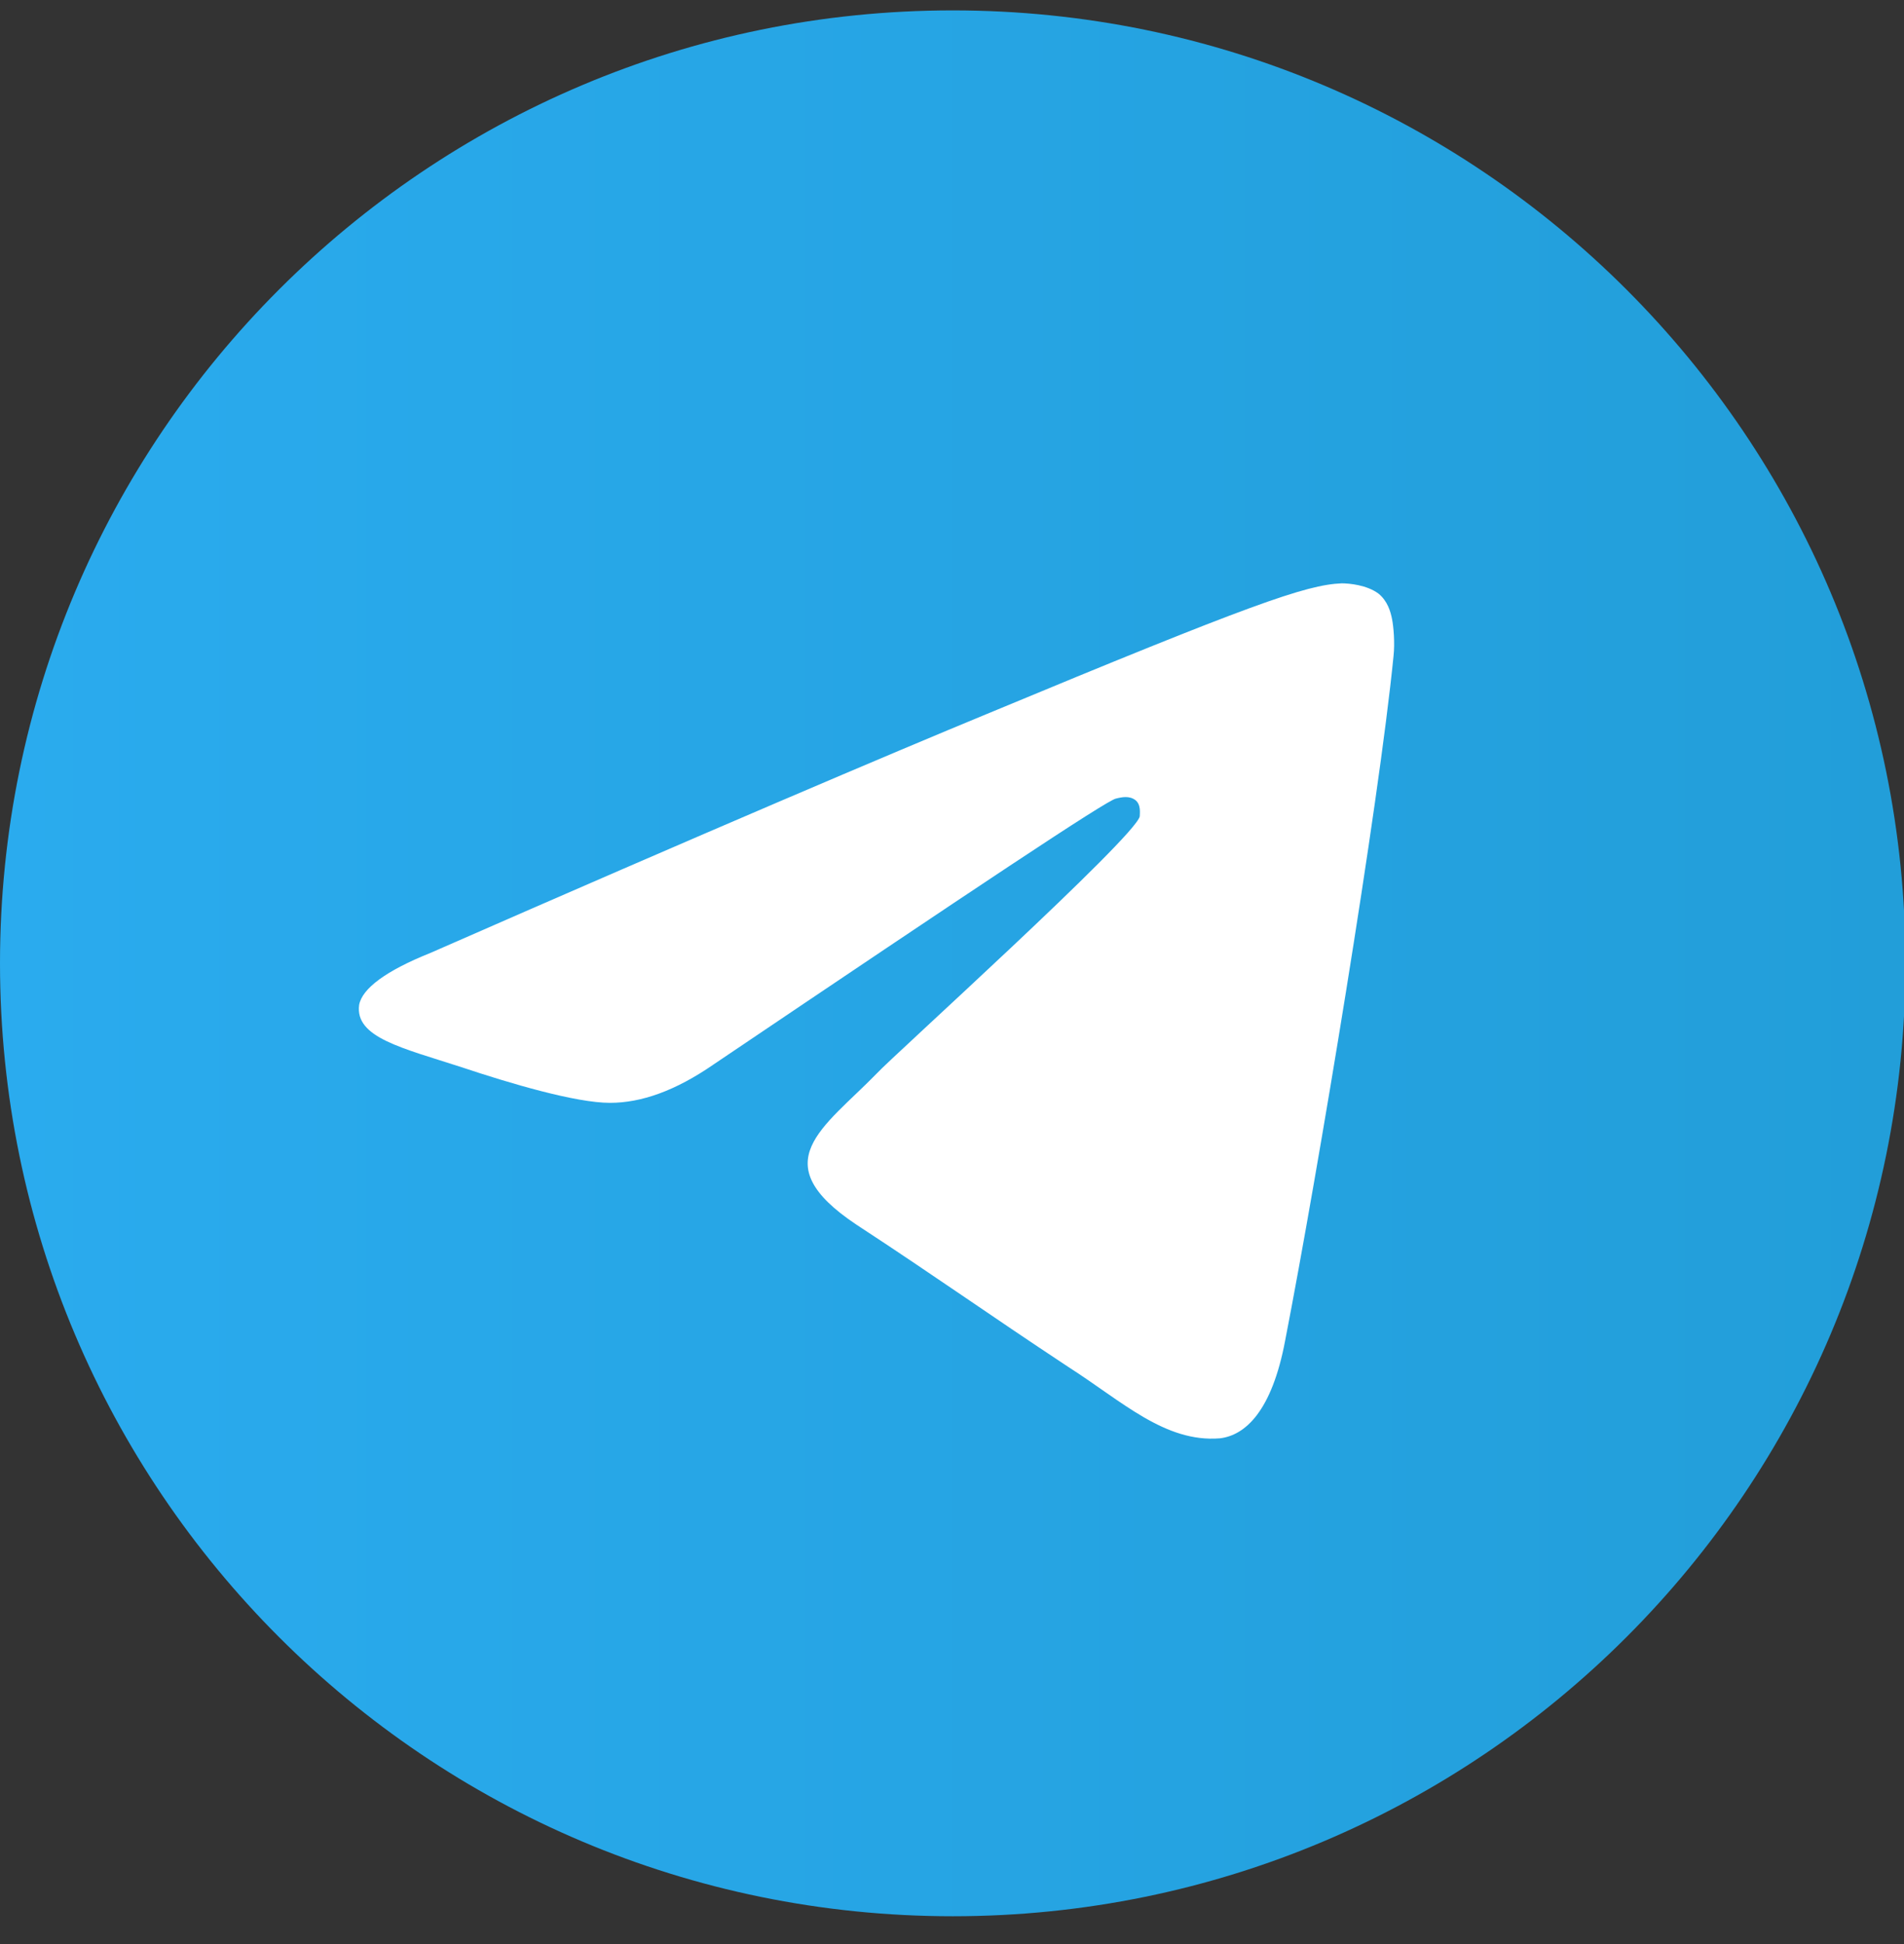
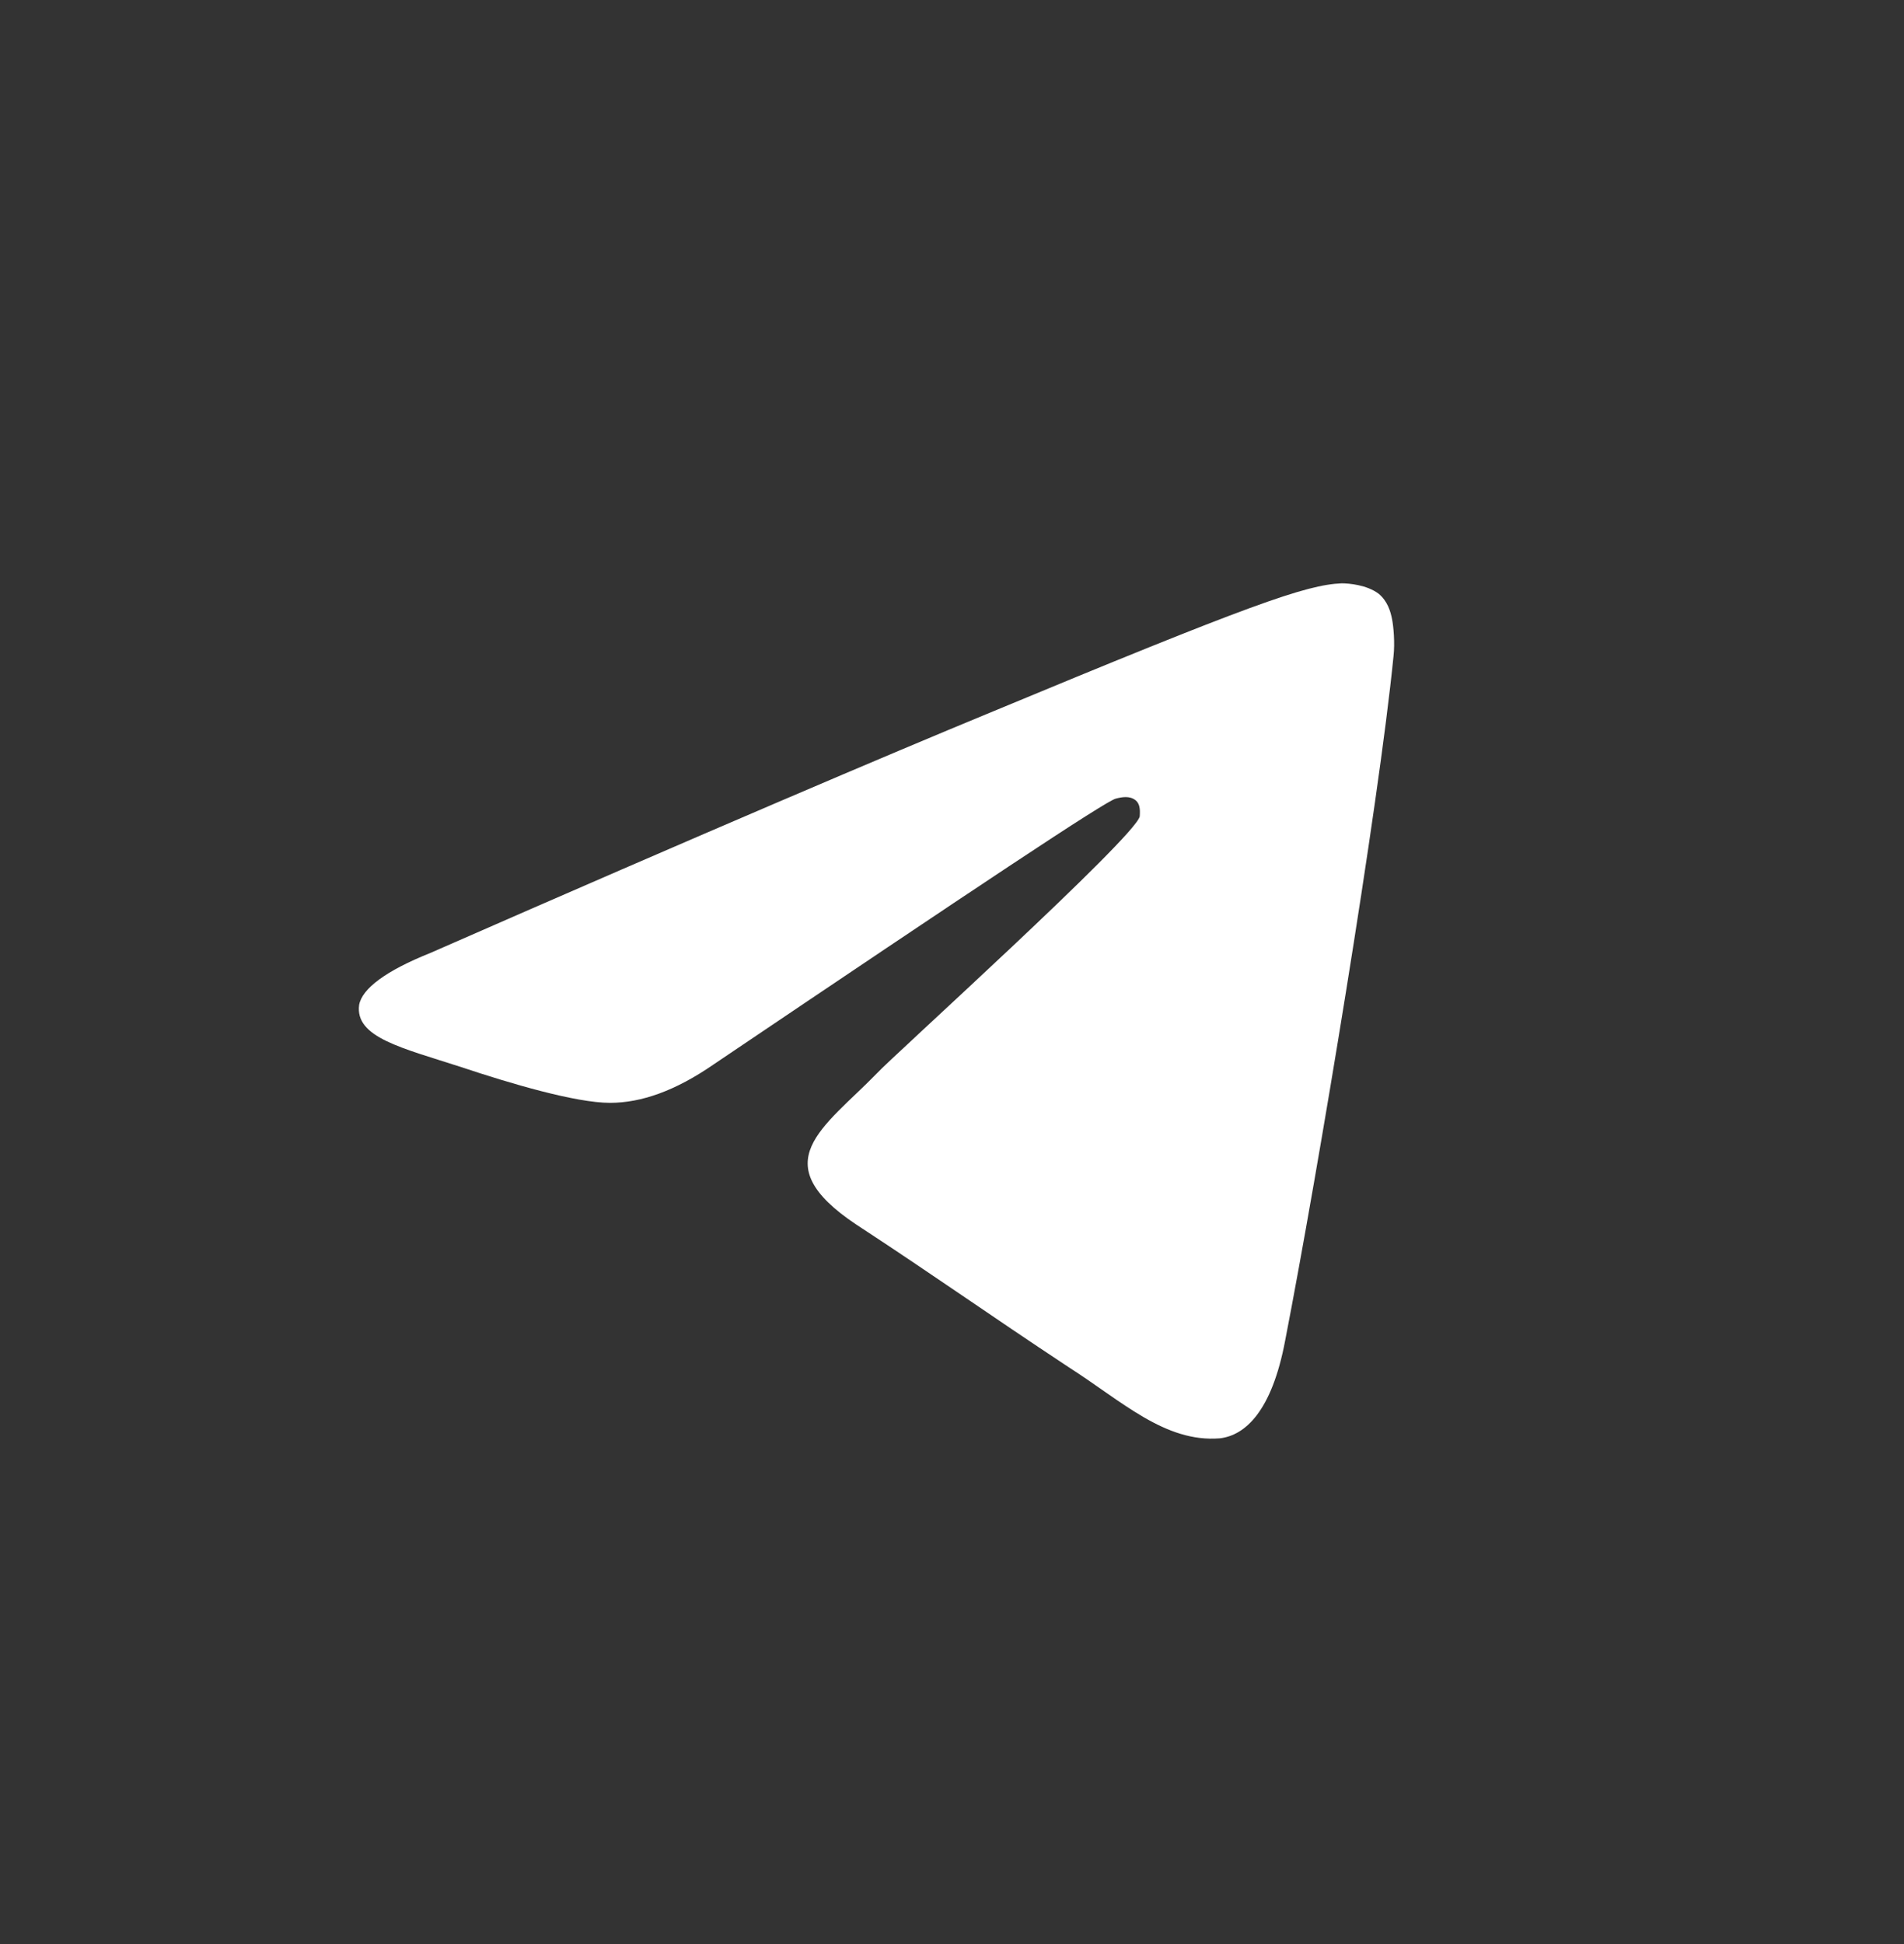
<svg xmlns="http://www.w3.org/2000/svg" width="48" height="49" viewBox="0 0 48 49" fill="none">
  <rect x="0" y="0" width="48" height="49" fill="#333333" stroke="none" />
-   <path d="M24.019 48.299C37.284 48.299 48.037 37.546 48.037 24.28C48.037 11.015 37.284 0.262 24.019 0.262C10.754 0.262 0 11.015 0 24.28C0 37.546 10.754 48.299 24.019 48.299Z" fill="url(#paint0_linear_4317_901)" />
  <path fill-rule="evenodd" clip-rule="evenodd" d="M10.85 24.019C17.846 20.951 22.523 18.968 24.88 17.995C31.539 15.227 32.923 14.741 33.821 14.703C34.008 14.703 34.457 14.741 34.756 14.965C34.981 15.152 35.056 15.414 35.093 15.601C35.131 15.788 35.168 16.2 35.131 16.536C34.756 20.315 33.222 29.556 32.4 33.783C32.063 35.579 31.389 36.178 30.753 36.253C29.369 36.365 28.284 35.317 26.937 34.457C24.842 33.073 23.645 32.212 21.587 30.865C19.23 29.294 20.764 28.433 22.111 27.049C22.448 26.675 28.621 21.101 28.733 20.577C28.733 20.502 28.77 20.278 28.621 20.165C28.471 20.053 28.284 20.09 28.134 20.128C27.91 20.165 24.543 22.41 17.996 26.825C17.023 27.498 16.163 27.797 15.377 27.797C14.516 27.797 12.87 27.311 11.636 26.899C10.139 26.413 8.942 26.151 9.054 25.328C9.129 24.917 9.728 24.468 10.85 24.019Z" fill="white" />
  <defs>
    <linearGradient id="paint0_linear_4317_901" x1="0" y1="24.263" x2="48.003" y2="24.263" gradientUnits="userSpaceOnUse">
      <stop stop-color="#2AABEE" />
      <stop offset="1" stop-color="#229ED9" />
    </linearGradient>
  </defs>
</svg>